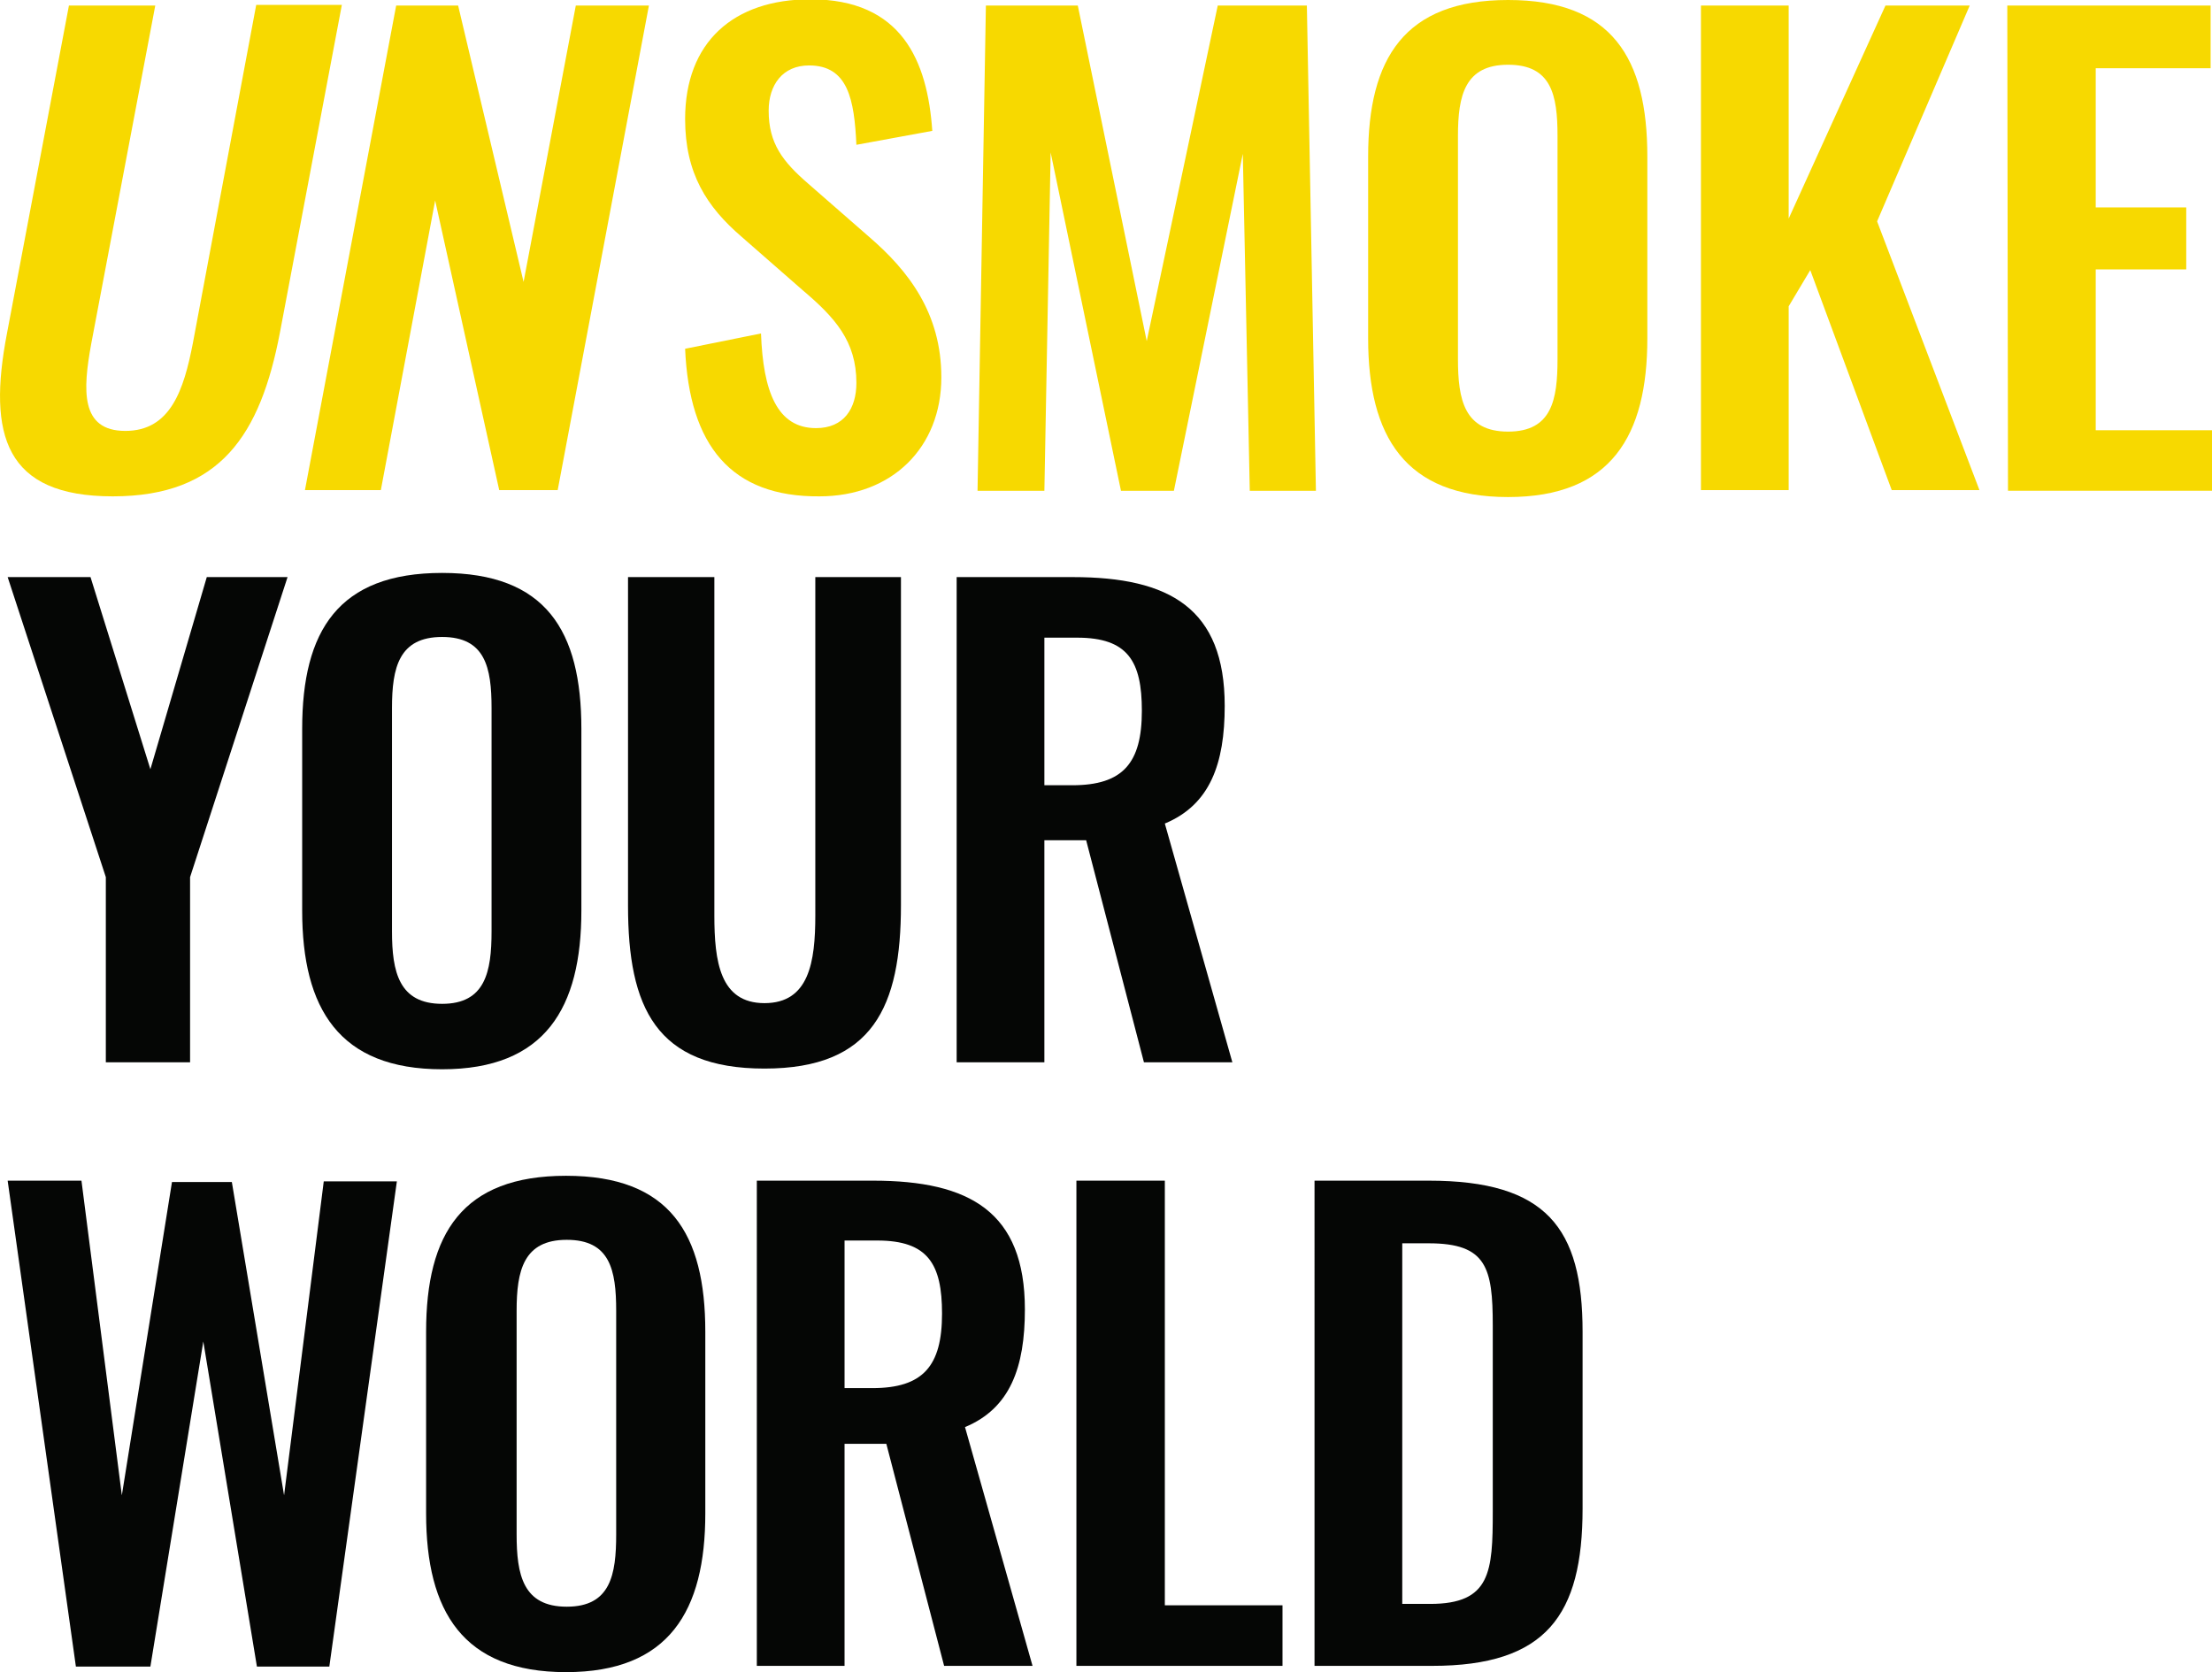
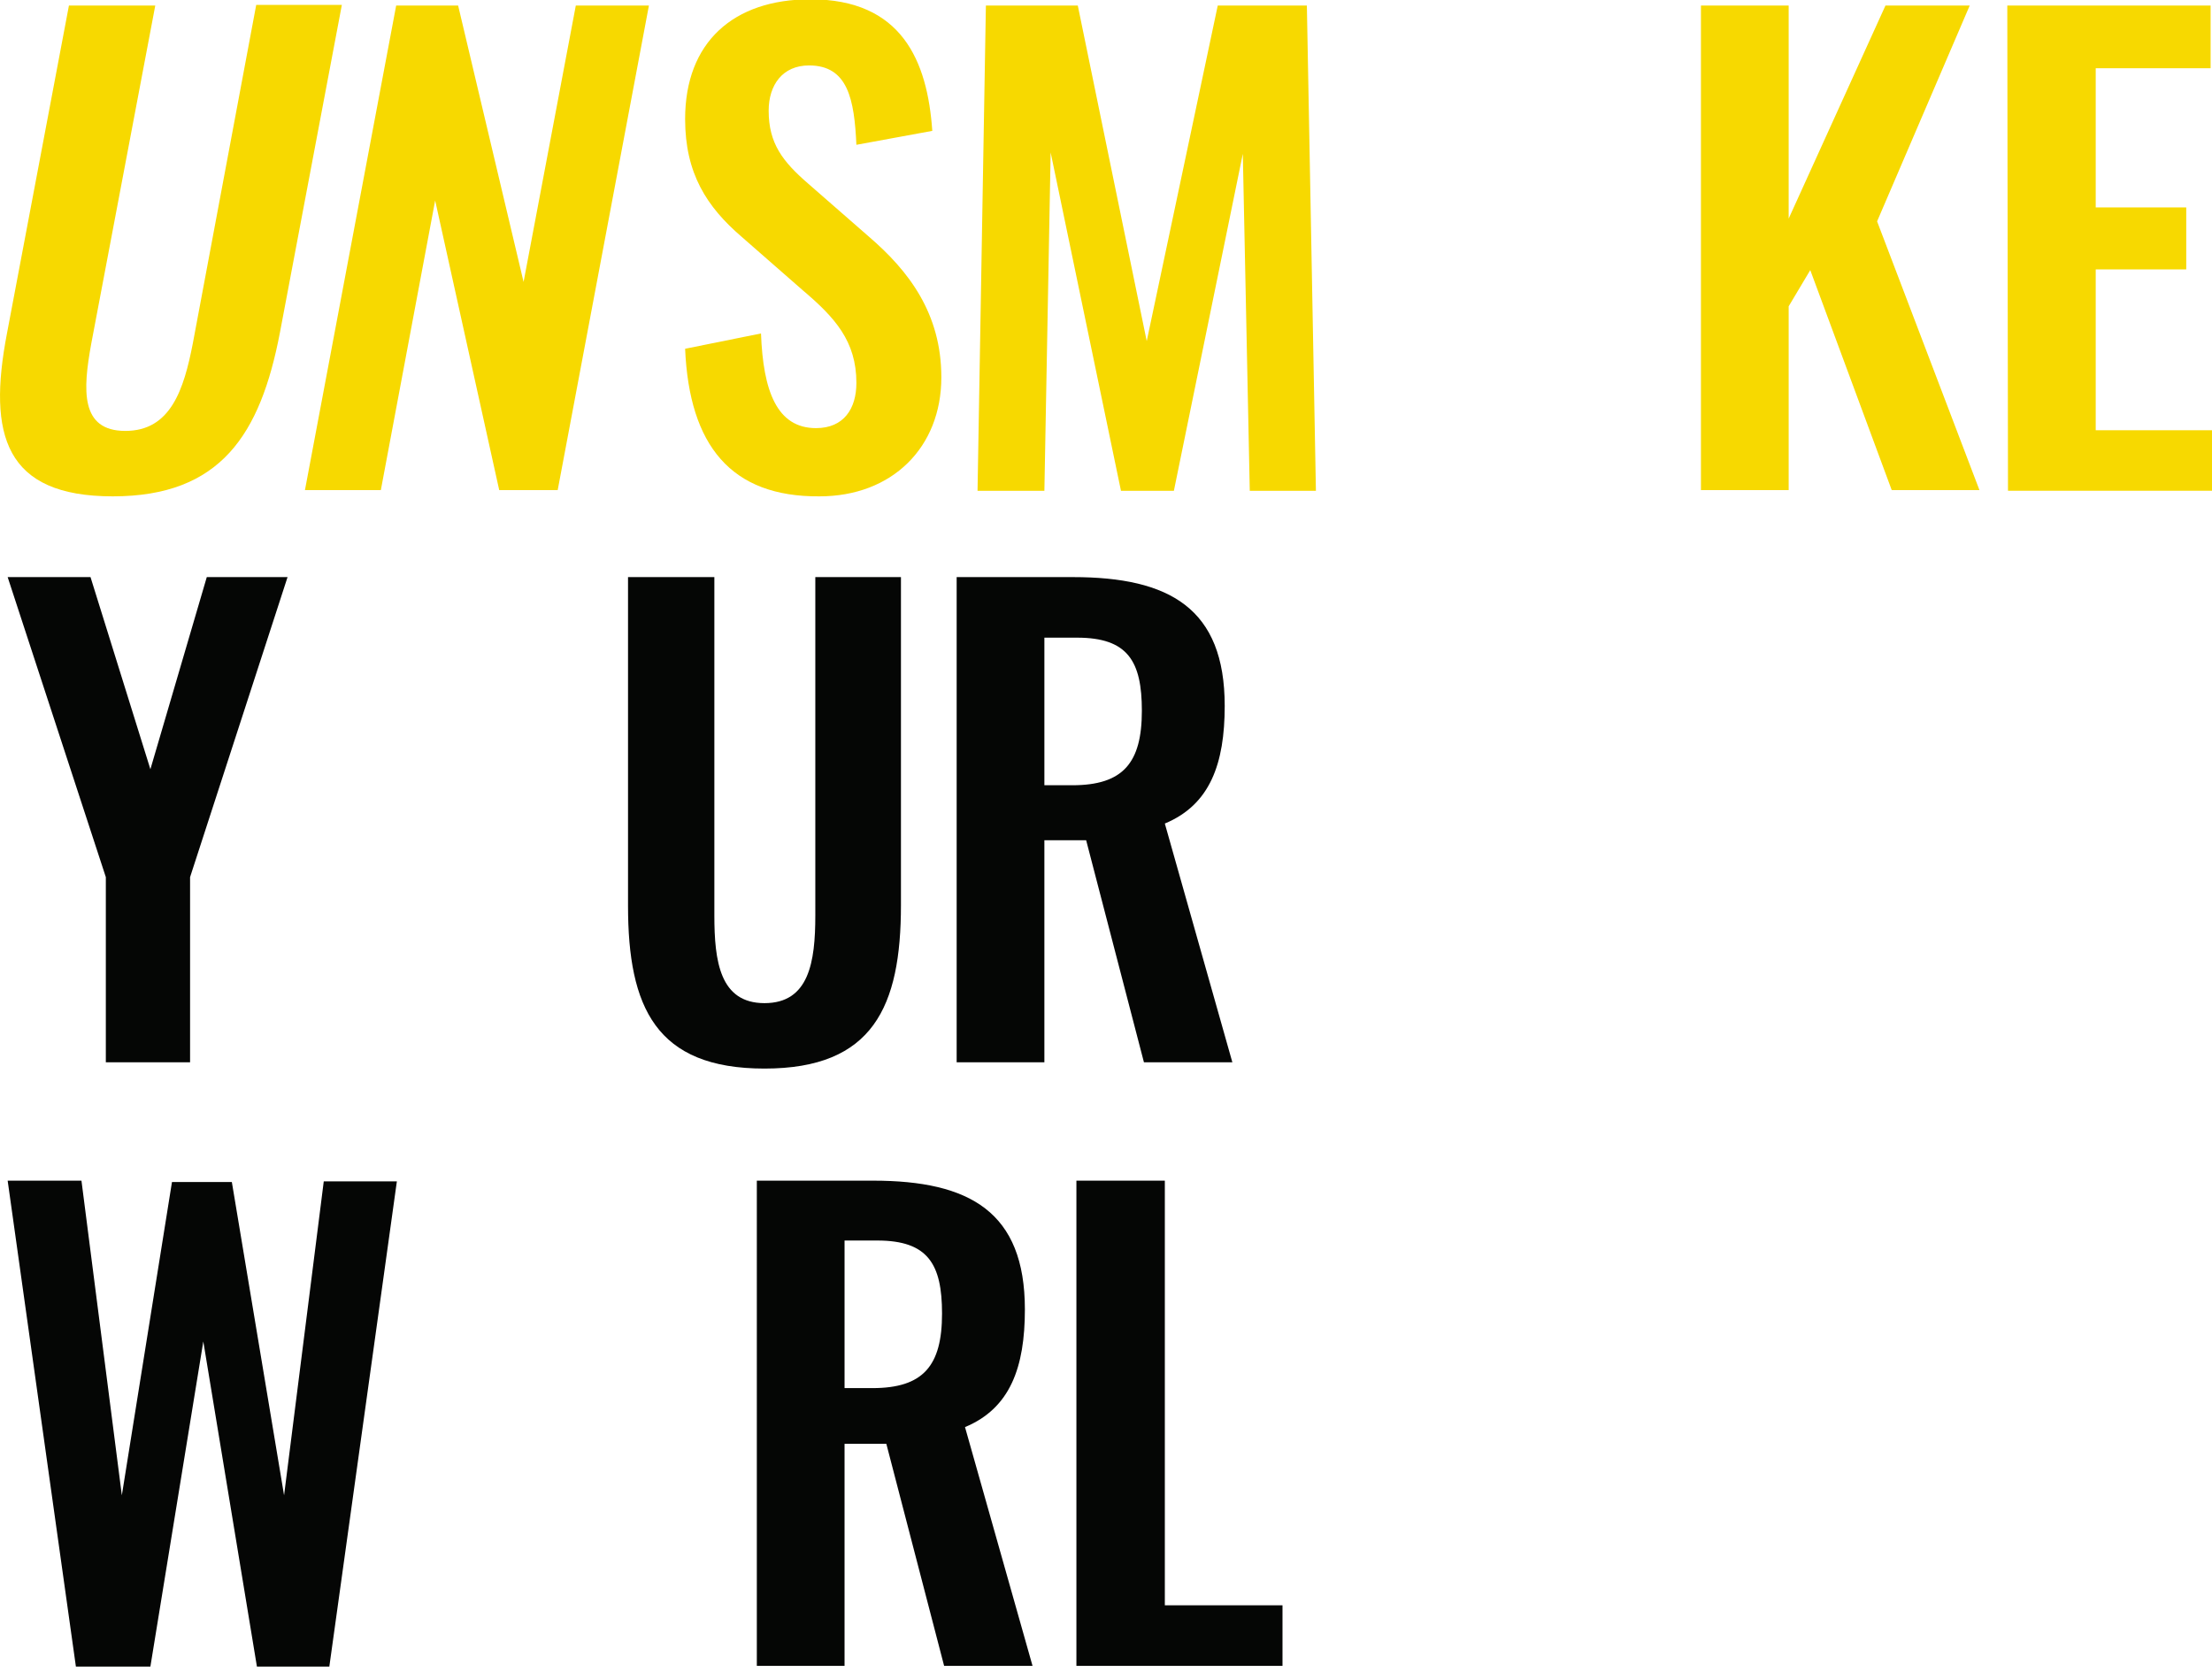
<svg xmlns="http://www.w3.org/2000/svg" version="1.1" id="Layer_2_00000018223365357732168880000001230752354079731330_" x="0px" y="0px" viewBox="0 0 317.7 240.2" style="enable-background:new 0 0 317.7 240.2;" xml:space="preserve">
  <style type="text/css">
	.st0{fill:#F7D900;}
	.st1{enable-background:new    ;}
	.st2{fill:#050605;}
</style>
  <g id="Layer_2-2">
    <g>
      <g>
        <path class="st0" d="M1,47.9L9.9,0.8h12.4l-9.2,48.6C11.9,56,11.5,61.9,18,61.9s8.4-5.9,9.7-12.6l9.1-48.6h12.3l-8.9,47.1     c-2.8,14.6-8.5,23.5-24,23.5S-1.8,62.5,1,47.9z" />
        <path class="st0" d="M56.9,0.8h8.9l9.4,39.7l7.5-39.7h10.5L80.1,70.4h-8.4l-9.2-41.6l-7.8,41.6H43.8L56.9,0.8z" />
      </g>
      <g class="st1">
        <path class="st2" d="M1.1,169.6h10.6l5.8,45.2l7.2-45h8.6l7.5,45l5.7-45.1h10.5l-9.7,69.7H36.9l-7.7-46.7l-7.6,46.7H10.9     L1.1,169.6z" />
-         <path class="st2" d="M61.2,217.4v-26.1c0-14.1,5.2-22.4,20.1-22.4s20,8.3,20,22.4v26.1c0,14-5.2,22.8-20,22.8     S61.2,231.5,61.2,217.4z M88.5,220.4v-32.1c0-5.9-0.9-10.2-7.1-10.2s-7.2,4.4-7.2,10.2v32.1c0,5.8,0.9,10.4,7.2,10.4     S88.5,226.2,88.5,220.4z" />
        <path class="st2" d="M108.6,169.6h16.8c13.9,0,21.8,4.5,21.8,18.5c0,8.3-2.1,14.2-8.6,16.9l9.7,34.3h-12.7l-8.3-31.9h-6v31.9     h-12.6V169.6z M125.3,199.4c7.3,0,10-3.2,10-10.7c0-7.1-2-10.5-9.3-10.5h-4.7v21.2L125.3,199.4L125.3,199.4z" />
        <path class="st2" d="M154.7,169.6h12.6v61h16.9v8.7h-29.6V169.6z" />
-         <path class="st2" d="M188.8,169.6h16.4c16.9,0,22.1,6.8,22.1,21.7v25.4c0,15.3-5.2,22.6-21.6,22.6h-16.9L188.8,169.6L188.8,169.6     z M205.4,230.4c8.7,0,9-4.6,9-13.3v-26.7c0-8.3-0.9-11.8-9.2-11.8h-3.8v51.8H205.4L205.4,230.4z" />
      </g>
      <g class="st1">
        <path class="st2" d="M15.2,126L1.1,82.9h11.9l8.6,27.6l8.1-27.6h11.6L27.3,126v26.6H15.2V126L15.2,126z" />
-         <path class="st2" d="M43.4,130.8v-26.1c0-14.1,5.2-22.4,20.1-22.4s20,8.3,20,22.4v26.1c0,14-5.2,22.8-20,22.8     S43.4,144.9,43.4,130.8L43.4,130.8z M70.6,133.8v-32.1c0-5.8-0.9-10.2-7.1-10.2s-7.2,4.4-7.2,10.2v32.1c0,5.8,1,10.4,7.2,10.4     S70.6,139.6,70.6,133.8z" />
        <path class="st2" d="M90.2,130.1V82.9h12.4v48.6c0,6.6,0.8,12.6,7.2,12.6s7.3-5.9,7.3-12.6V82.9h12.3v47.1     c0,14.6-4,23.5-19.6,23.5S90.2,144.7,90.2,130.1L90.2,130.1z" />
        <path class="st2" d="M137.3,82.9h16.8c13.9,0,21.8,4.5,21.8,18.5c0,8.3-2.1,14.2-8.6,16.9l9.7,34.3h-12.7l-8.3-31.9h-6v31.9     h-12.6V82.9z M154,112.8c7.3,0,10-3.2,10-10.7c0-7.1-2-10.5-9.3-10.5h-4.7v21.2L154,112.8L154,112.8z" />
      </g>
      <g>
        <path class="st0" d="M98.4,50.1l10.9-2.2c0.3,8.3,2.3,13.6,7.9,13.6c4,0,5.8-2.8,5.8-6.5c0-6-3.1-9.4-7.7-13.3l-8.8-7.7     c-5-4.3-8.1-9.1-8.1-16.9c0-11,6.9-17.2,18-17.2c13.1,0,16.8,8.8,17.5,18.9L123,20.8c-0.3-6.5-1.2-11.4-6.8-11.4     c-3.8,0-5.8,2.8-5.8,6.5c0,4.7,2,7.3,5.7,10.5l8.7,7.6c5.7,4.9,10.4,11,10.4,20.2c0,10.1-7.1,17.1-17.5,17.1     C105,71.4,99,64,98.4,50.1L98.4,50.1z" />
        <path class="st0" d="M141.6,0.8h13.2l9.9,48.2l10.2-48.2h12.8l1.3,69.7h-9.5l-1-48.4l-9.9,48.4H161l-10.1-48.6l-0.9,48.6h-9.6     L141.6,0.8z" />
-         <path class="st0" d="M196.5,48.6V22.5c0-14.1,5.2-22.5,20.1-22.5s20,8.3,20,22.5v26.1c0,14-5.2,22.8-20,22.8     S196.5,62.7,196.5,48.6L196.5,48.6z M223.7,51.6V19.5c0-5.9-0.9-10.2-7.1-10.2s-7.2,4.4-7.2,10.2v32.1c0,5.8,0.9,10.4,7.2,10.4     S223.7,57.4,223.7,51.6z" />
        <path class="st0" d="M244.3,0.8h12.6v30.6l13.9-30.6h12.1l-13.3,31l14.7,38.6h-12.6L260,38.8l-3.1,5.2v26.4h-12.6L244.3,0.8     L244.3,0.8z" />
        <path class="st0" d="M288.3,0.8h29.2v9H301v20H314v8.9H301v23.1h16.8v8.7h-29.4L288.3,0.8L288.3,0.8z" />
      </g>
    </g>
  </g>
</svg>